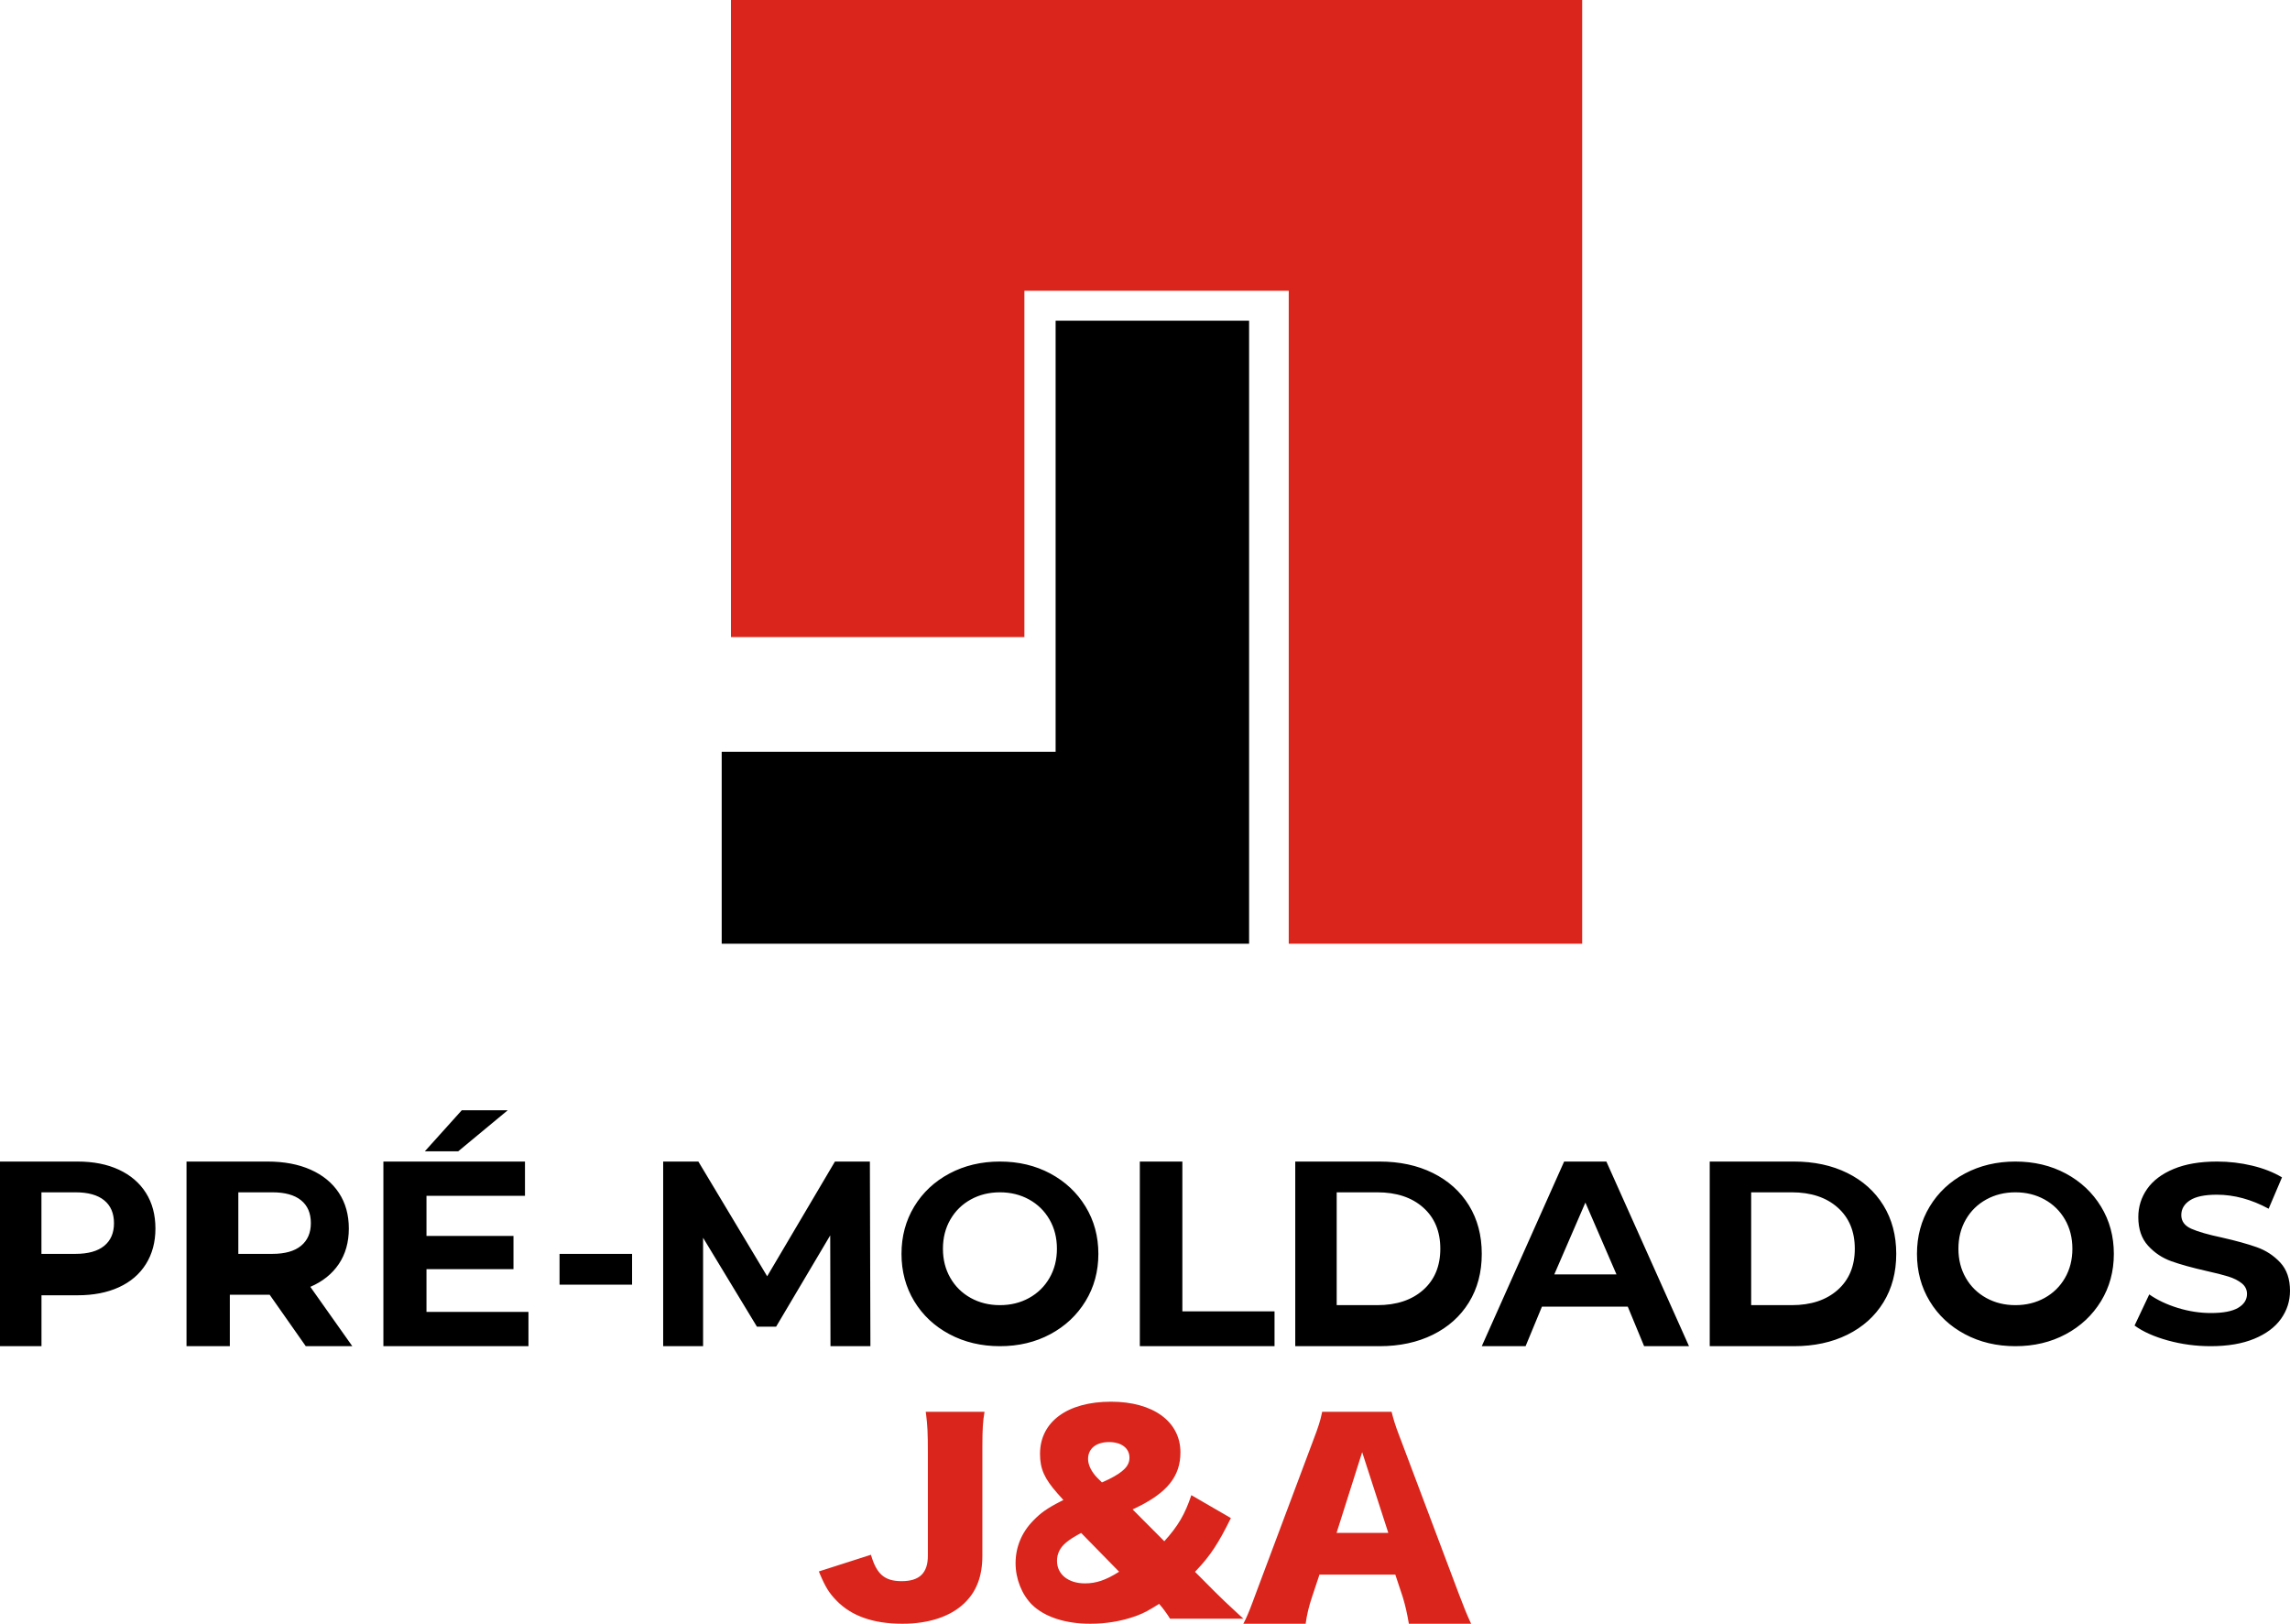
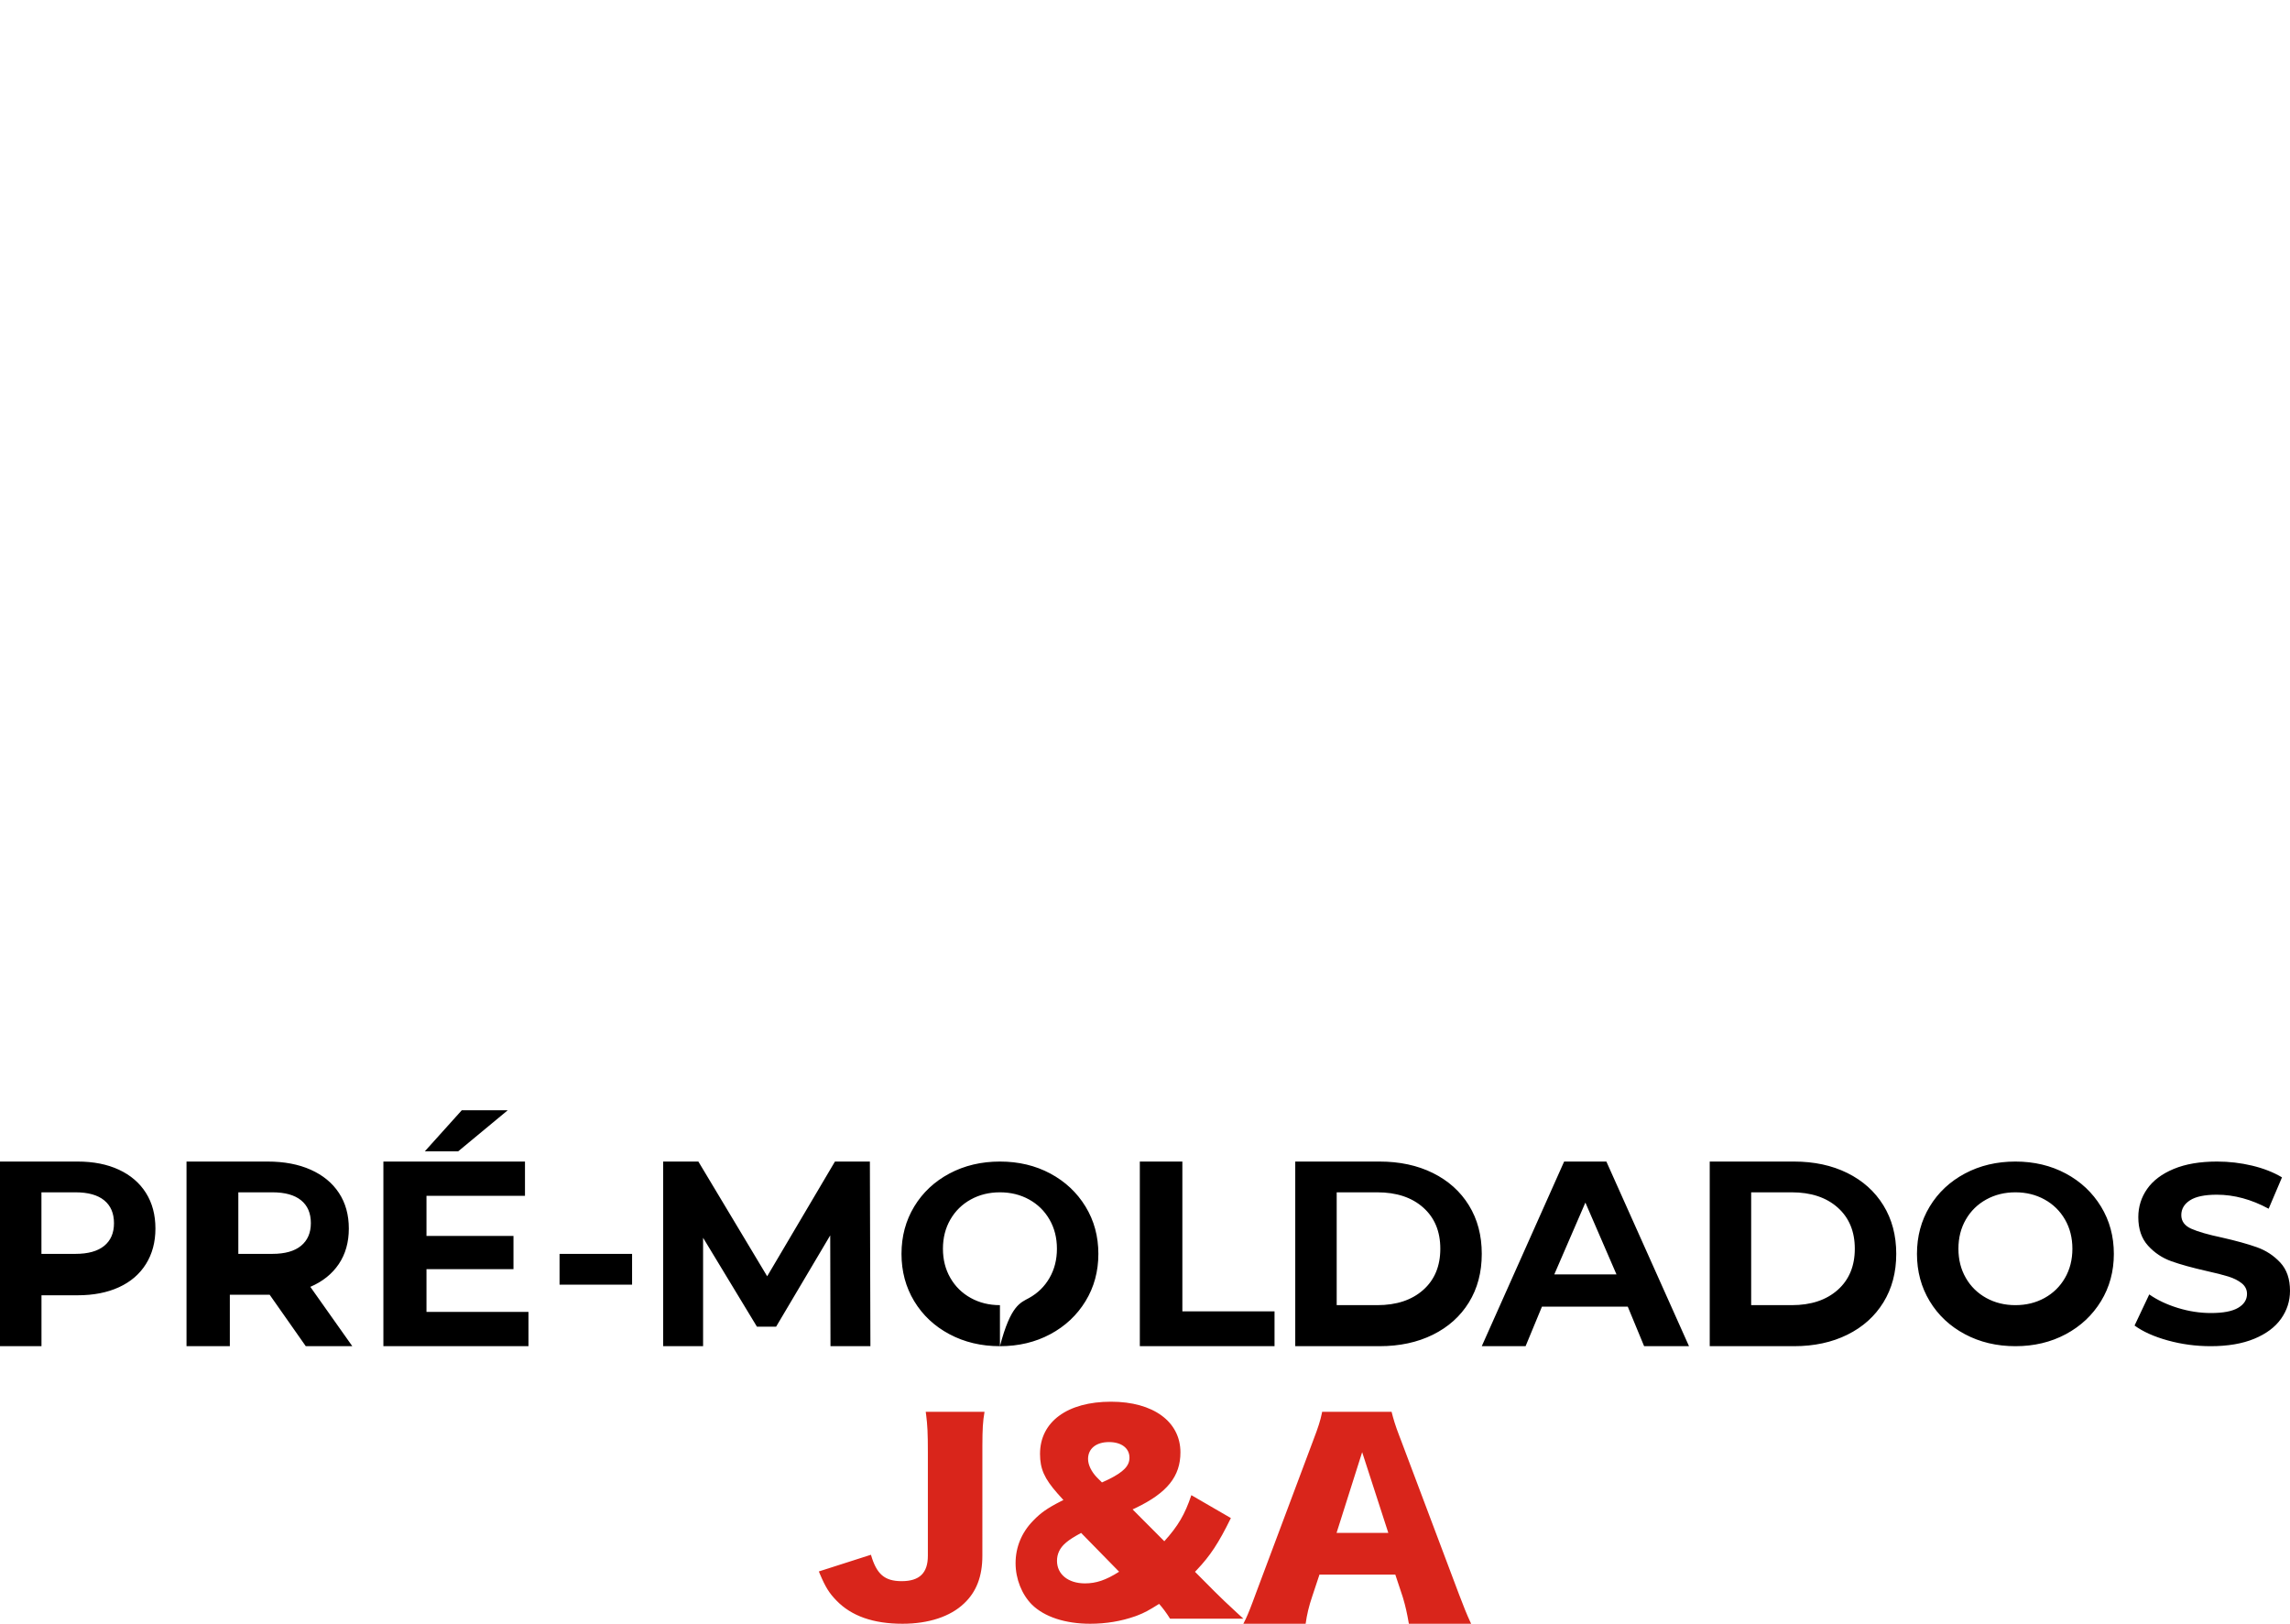
<svg xmlns="http://www.w3.org/2000/svg" width="165" height="117" viewBox="0 0 165 117">
  <g fill="none" fill-rule="evenodd">
    <g transform="translate(52)">
-       <path fill="#D9251B" d="M62,68 L40.857,68 L40.857,20.952 L21.81,20.952 L21.81,45.905 L0.667,45.905 L0.667,0 L62,0 L62,68 Z" />
-       <path fill="#000" d="M0,68 L0,54.172 L24.06,54.172 L24.06,23.107 L38,23.107 L38,68 L0,68 Z" />
-     </g>
+       </g>
    <g fill-rule="nonzero" transform="translate(0 80)">
-       <path fill="#000" d="M5.59,3.696 C6.734,3.696 7.727,3.892 8.57,4.285 C9.413,4.678 10.061,5.235 10.516,5.957 C10.972,6.68 11.199,7.535 11.199,8.523 C11.199,9.499 10.972,10.351 10.516,11.08 C10.061,11.808 9.413,12.366 8.57,12.752 C7.727,13.139 6.734,13.332 5.59,13.332 L2.989,13.332 L2.989,17 L0,17 L0,3.696 L5.59,3.696 Z M5.441,10.348 C6.347,10.348 7.035,10.156 7.506,9.773 C7.977,9.39 8.213,8.845 8.213,8.14 C8.213,7.422 7.977,6.871 7.506,6.488 C7.035,6.105 6.347,5.913 5.441,5.913 L2.986,5.913 L2.986,10.348 L5.441,10.348 Z M22.032,17 L19.431,13.294 L16.56,13.294 L16.56,17 L13.439,17 L13.439,3.696 L19.277,3.696 C20.471,3.696 21.509,3.892 22.389,4.285 C23.268,4.678 23.946,5.235 24.421,5.957 C24.897,6.68 25.134,7.535 25.134,8.523 C25.134,9.512 24.893,10.364 24.412,11.08 C23.93,11.795 23.246,12.343 22.36,12.724 L25.385,17 L22.032,17 Z M22.398,8.13 C22.398,7.416 22.163,6.867 21.691,6.486 C21.22,6.104 20.532,5.913 19.627,5.913 L17.172,5.913 L17.172,10.348 L19.627,10.348 C20.532,10.348 21.22,10.154 21.691,9.766 C22.163,9.378 22.398,8.833 22.398,8.13 Z M38.077,14.529 L38.077,17 L27.624,17 L27.624,3.696 L37.826,3.696 L37.826,6.166 L30.729,6.166 L30.729,9.055 L36.997,9.055 L36.997,11.45 L30.729,11.45 L30.729,14.529 L38.077,14.529 Z M33.272,0 L36.584,0 L33.016,2.957 L30.611,2.957 L33.272,0 Z M40.317,10.348 L45.543,10.348 L45.543,12.565 L40.317,12.565 L40.317,10.348 Z M59.838,17 L59.819,9.017 L55.921,15.594 L54.539,15.594 L50.659,9.188 L50.659,17 L47.783,17 L47.783,3.696 L50.319,3.696 L55.277,11.963 L60.16,3.696 L62.677,3.696 L62.715,17 L59.838,17 Z M72.048,17 C70.702,17 69.489,16.712 68.409,16.136 C67.328,15.561 66.483,14.767 65.871,13.757 C65.26,12.746 64.955,11.61 64.955,10.348 C64.955,9.086 65.26,7.95 65.871,6.939 C66.483,5.928 67.328,5.135 68.409,4.559 C69.489,3.984 70.702,3.696 72.048,3.696 C73.393,3.696 74.603,3.984 75.677,4.559 C76.751,5.135 77.597,5.928 78.214,6.939 C78.832,7.95 79.14,9.086 79.14,10.348 C79.14,11.61 78.832,12.746 78.214,13.757 C77.597,14.767 76.751,15.561 75.677,16.136 C74.603,16.712 73.393,17 72.048,17 Z M72.048,14.043 C72.823,14.043 73.523,13.871 74.148,13.526 C74.773,13.181 75.263,12.701 75.619,12.083 C75.976,11.466 76.154,10.765 76.154,9.978 C76.154,9.192 75.976,8.49 75.619,7.873 C75.263,7.256 74.773,6.775 74.148,6.43 C73.523,6.085 72.823,5.913 72.048,5.913 C71.272,5.913 70.572,6.085 69.947,6.43 C69.322,6.775 68.832,7.256 68.476,7.873 C68.119,8.49 67.941,9.192 67.941,9.978 C67.941,10.765 68.119,11.466 68.476,12.083 C68.832,12.701 69.322,13.181 69.947,13.526 C70.572,13.871 71.272,14.043 72.048,14.043 Z M82.127,3.696 L85.192,3.696 L85.192,14.491 L91.833,14.491 L91.833,17 L82.127,17 L82.127,3.696 Z M93.326,3.696 L99.396,3.696 C100.847,3.696 102.129,3.971 103.243,4.522 C104.356,5.074 105.222,5.85 105.839,6.851 C106.456,7.852 106.765,9.017 106.765,10.348 C106.765,11.678 106.456,12.844 105.839,13.845 C105.222,14.846 104.356,15.622 103.243,16.173 C102.129,16.724 100.847,17 99.396,17 L93.326,17 L93.326,3.696 Z M99.235,14.043 C100.618,14.043 101.721,13.678 102.544,12.948 C103.367,12.217 103.778,11.227 103.778,9.978 C103.778,8.729 103.367,7.74 102.544,7.009 C101.721,6.278 100.618,5.913 99.235,5.913 L96.312,5.913 L96.312,14.043 L99.235,14.043 Z M117.284,14.149 L111.102,14.149 L109.922,17 L106.765,17 L112.7,3.696 L115.743,3.696 L121.697,17 L118.463,17 L117.284,14.149 Z M116.471,11.826 L114.231,6.652 L111.991,11.826 L116.471,11.826 Z M123.19,3.696 L129.26,3.696 C130.711,3.696 131.993,3.971 133.107,4.522 C134.221,5.074 135.086,5.85 135.703,6.851 C136.32,7.852 136.629,9.017 136.629,10.348 C136.629,11.678 136.32,12.844 135.703,13.845 C135.086,14.846 134.221,15.622 133.107,16.173 C131.993,16.724 130.711,17 129.26,17 L123.19,17 L123.19,3.696 Z M129.1,14.043 C130.482,14.043 131.585,13.678 132.408,12.948 C133.231,12.217 133.643,11.227 133.643,9.978 C133.643,8.729 133.231,7.74 132.408,7.009 C131.585,6.278 130.482,5.913 129.1,5.913 L126.176,5.913 L126.176,14.043 L129.1,14.043 Z M145.215,17 C143.869,17 142.656,16.712 141.576,16.136 C140.496,15.561 139.65,14.767 139.039,13.757 C138.428,12.746 138.122,11.61 138.122,10.348 C138.122,9.086 138.428,7.95 139.039,6.939 C139.65,5.928 140.496,5.135 141.576,4.559 C142.656,3.984 143.869,3.696 145.215,3.696 C146.561,3.696 147.771,3.984 148.845,4.559 C149.919,5.135 150.764,5.928 151.382,6.939 C151.999,7.95 152.308,9.086 152.308,10.348 C152.308,11.61 151.999,12.746 151.382,13.757 C150.764,14.767 149.919,15.561 148.845,16.136 C147.771,16.712 146.561,17 145.215,17 Z M145.215,14.043 C145.99,14.043 146.69,13.871 147.315,13.526 C147.94,13.181 148.431,12.701 148.787,12.083 C149.143,11.466 149.321,10.765 149.321,9.978 C149.321,9.192 149.143,8.49 148.787,7.873 C148.431,7.256 147.94,6.775 147.315,6.43 C146.69,6.085 145.99,5.913 145.215,5.913 C144.44,5.913 143.74,6.085 143.115,6.43 C142.49,6.775 141.999,7.256 141.643,7.873 C141.287,8.49 141.109,9.192 141.109,9.978 C141.109,10.765 141.287,11.466 141.643,12.083 C141.999,12.701 142.49,13.181 143.115,13.526 C143.74,13.871 144.44,14.043 145.215,14.043 Z M159.285,17 C158.22,17 157.191,16.862 156.197,16.587 C155.202,16.311 154.404,15.953 153.801,15.512 L154.859,13.27 C155.437,13.674 156.123,13.999 156.918,14.244 C157.714,14.489 158.509,14.611 159.304,14.611 C160.189,14.611 160.844,14.486 161.267,14.234 C161.69,13.983 161.902,13.649 161.902,13.233 C161.902,12.927 161.777,12.672 161.527,12.47 C161.277,12.268 160.956,12.106 160.565,11.983 C160.173,11.861 159.644,11.726 158.977,11.579 C157.951,11.346 157.111,11.114 156.456,10.881 C155.802,10.648 155.241,10.274 154.773,9.76 C154.304,9.245 154.07,8.559 154.07,7.702 C154.07,6.954 154.282,6.278 154.705,5.671 C155.129,5.065 155.767,4.584 156.62,4.229 C157.473,3.873 158.515,3.696 159.747,3.696 C160.606,3.696 161.447,3.794 162.268,3.99 C163.089,4.186 163.807,4.467 164.423,4.835 L163.461,7.095 C162.216,6.421 160.972,6.085 159.728,6.085 C158.855,6.085 158.211,6.219 157.794,6.489 C157.377,6.758 157.168,7.114 157.168,7.555 C157.168,7.996 157.409,8.323 157.89,8.538 C158.371,8.752 159.105,8.963 160.093,9.172 C161.119,9.405 161.96,9.637 162.614,9.87 C163.268,10.103 163.829,10.47 164.298,10.973 C164.766,11.475 165,12.155 165,13.012 C165,13.747 164.785,14.418 164.355,15.025 C163.926,15.631 163.281,16.112 162.422,16.467 C161.562,16.822 160.517,17 159.285,17 Z" />
+       <path fill="#000" d="M5.59,3.696 C6.734,3.696 7.727,3.892 8.57,4.285 C9.413,4.678 10.061,5.235 10.516,5.957 C10.972,6.68 11.199,7.535 11.199,8.523 C11.199,9.499 10.972,10.351 10.516,11.08 C10.061,11.808 9.413,12.366 8.57,12.752 C7.727,13.139 6.734,13.332 5.59,13.332 L2.989,13.332 L2.989,17 L0,17 L0,3.696 L5.59,3.696 Z M5.441,10.348 C6.347,10.348 7.035,10.156 7.506,9.773 C7.977,9.39 8.213,8.845 8.213,8.14 C8.213,7.422 7.977,6.871 7.506,6.488 C7.035,6.105 6.347,5.913 5.441,5.913 L2.986,5.913 L2.986,10.348 L5.441,10.348 Z M22.032,17 L19.431,13.294 L16.56,13.294 L16.56,17 L13.439,17 L13.439,3.696 L19.277,3.696 C20.471,3.696 21.509,3.892 22.389,4.285 C23.268,4.678 23.946,5.235 24.421,5.957 C24.897,6.68 25.134,7.535 25.134,8.523 C25.134,9.512 24.893,10.364 24.412,11.08 C23.93,11.795 23.246,12.343 22.36,12.724 L25.385,17 L22.032,17 Z M22.398,8.13 C22.398,7.416 22.163,6.867 21.691,6.486 C21.22,6.104 20.532,5.913 19.627,5.913 L17.172,5.913 L17.172,10.348 L19.627,10.348 C20.532,10.348 21.22,10.154 21.691,9.766 C22.163,9.378 22.398,8.833 22.398,8.13 Z M38.077,14.529 L38.077,17 L27.624,17 L27.624,3.696 L37.826,3.696 L37.826,6.166 L30.729,6.166 L30.729,9.055 L36.997,9.055 L36.997,11.45 L30.729,11.45 L30.729,14.529 L38.077,14.529 Z M33.272,0 L36.584,0 L33.016,2.957 L30.611,2.957 L33.272,0 Z M40.317,10.348 L45.543,10.348 L45.543,12.565 L40.317,12.565 L40.317,10.348 Z M59.838,17 L59.819,9.017 L55.921,15.594 L54.539,15.594 L50.659,9.188 L50.659,17 L47.783,17 L47.783,3.696 L50.319,3.696 L55.277,11.963 L60.16,3.696 L62.677,3.696 L62.715,17 L59.838,17 Z M72.048,17 C70.702,17 69.489,16.712 68.409,16.136 C67.328,15.561 66.483,14.767 65.871,13.757 C65.26,12.746 64.955,11.61 64.955,10.348 C64.955,9.086 65.26,7.95 65.871,6.939 C66.483,5.928 67.328,5.135 68.409,4.559 C69.489,3.984 70.702,3.696 72.048,3.696 C73.393,3.696 74.603,3.984 75.677,4.559 C76.751,5.135 77.597,5.928 78.214,6.939 C78.832,7.95 79.14,9.086 79.14,10.348 C79.14,11.61 78.832,12.746 78.214,13.757 C77.597,14.767 76.751,15.561 75.677,16.136 C74.603,16.712 73.393,17 72.048,17 Z C72.823,14.043 73.523,13.871 74.148,13.526 C74.773,13.181 75.263,12.701 75.619,12.083 C75.976,11.466 76.154,10.765 76.154,9.978 C76.154,9.192 75.976,8.49 75.619,7.873 C75.263,7.256 74.773,6.775 74.148,6.43 C73.523,6.085 72.823,5.913 72.048,5.913 C71.272,5.913 70.572,6.085 69.947,6.43 C69.322,6.775 68.832,7.256 68.476,7.873 C68.119,8.49 67.941,9.192 67.941,9.978 C67.941,10.765 68.119,11.466 68.476,12.083 C68.832,12.701 69.322,13.181 69.947,13.526 C70.572,13.871 71.272,14.043 72.048,14.043 Z M82.127,3.696 L85.192,3.696 L85.192,14.491 L91.833,14.491 L91.833,17 L82.127,17 L82.127,3.696 Z M93.326,3.696 L99.396,3.696 C100.847,3.696 102.129,3.971 103.243,4.522 C104.356,5.074 105.222,5.85 105.839,6.851 C106.456,7.852 106.765,9.017 106.765,10.348 C106.765,11.678 106.456,12.844 105.839,13.845 C105.222,14.846 104.356,15.622 103.243,16.173 C102.129,16.724 100.847,17 99.396,17 L93.326,17 L93.326,3.696 Z M99.235,14.043 C100.618,14.043 101.721,13.678 102.544,12.948 C103.367,12.217 103.778,11.227 103.778,9.978 C103.778,8.729 103.367,7.74 102.544,7.009 C101.721,6.278 100.618,5.913 99.235,5.913 L96.312,5.913 L96.312,14.043 L99.235,14.043 Z M117.284,14.149 L111.102,14.149 L109.922,17 L106.765,17 L112.7,3.696 L115.743,3.696 L121.697,17 L118.463,17 L117.284,14.149 Z M116.471,11.826 L114.231,6.652 L111.991,11.826 L116.471,11.826 Z M123.19,3.696 L129.26,3.696 C130.711,3.696 131.993,3.971 133.107,4.522 C134.221,5.074 135.086,5.85 135.703,6.851 C136.32,7.852 136.629,9.017 136.629,10.348 C136.629,11.678 136.32,12.844 135.703,13.845 C135.086,14.846 134.221,15.622 133.107,16.173 C131.993,16.724 130.711,17 129.26,17 L123.19,17 L123.19,3.696 Z M129.1,14.043 C130.482,14.043 131.585,13.678 132.408,12.948 C133.231,12.217 133.643,11.227 133.643,9.978 C133.643,8.729 133.231,7.74 132.408,7.009 C131.585,6.278 130.482,5.913 129.1,5.913 L126.176,5.913 L126.176,14.043 L129.1,14.043 Z M145.215,17 C143.869,17 142.656,16.712 141.576,16.136 C140.496,15.561 139.65,14.767 139.039,13.757 C138.428,12.746 138.122,11.61 138.122,10.348 C138.122,9.086 138.428,7.95 139.039,6.939 C139.65,5.928 140.496,5.135 141.576,4.559 C142.656,3.984 143.869,3.696 145.215,3.696 C146.561,3.696 147.771,3.984 148.845,4.559 C149.919,5.135 150.764,5.928 151.382,6.939 C151.999,7.95 152.308,9.086 152.308,10.348 C152.308,11.61 151.999,12.746 151.382,13.757 C150.764,14.767 149.919,15.561 148.845,16.136 C147.771,16.712 146.561,17 145.215,17 Z M145.215,14.043 C145.99,14.043 146.69,13.871 147.315,13.526 C147.94,13.181 148.431,12.701 148.787,12.083 C149.143,11.466 149.321,10.765 149.321,9.978 C149.321,9.192 149.143,8.49 148.787,7.873 C148.431,7.256 147.94,6.775 147.315,6.43 C146.69,6.085 145.99,5.913 145.215,5.913 C144.44,5.913 143.74,6.085 143.115,6.43 C142.49,6.775 141.999,7.256 141.643,7.873 C141.287,8.49 141.109,9.192 141.109,9.978 C141.109,10.765 141.287,11.466 141.643,12.083 C141.999,12.701 142.49,13.181 143.115,13.526 C143.74,13.871 144.44,14.043 145.215,14.043 Z M159.285,17 C158.22,17 157.191,16.862 156.197,16.587 C155.202,16.311 154.404,15.953 153.801,15.512 L154.859,13.27 C155.437,13.674 156.123,13.999 156.918,14.244 C157.714,14.489 158.509,14.611 159.304,14.611 C160.189,14.611 160.844,14.486 161.267,14.234 C161.69,13.983 161.902,13.649 161.902,13.233 C161.902,12.927 161.777,12.672 161.527,12.47 C161.277,12.268 160.956,12.106 160.565,11.983 C160.173,11.861 159.644,11.726 158.977,11.579 C157.951,11.346 157.111,11.114 156.456,10.881 C155.802,10.648 155.241,10.274 154.773,9.76 C154.304,9.245 154.07,8.559 154.07,7.702 C154.07,6.954 154.282,6.278 154.705,5.671 C155.129,5.065 155.767,4.584 156.62,4.229 C157.473,3.873 158.515,3.696 159.747,3.696 C160.606,3.696 161.447,3.794 162.268,3.99 C163.089,4.186 163.807,4.467 164.423,4.835 L163.461,7.095 C162.216,6.421 160.972,6.085 159.728,6.085 C158.855,6.085 158.211,6.219 157.794,6.489 C157.377,6.758 157.168,7.114 157.168,7.555 C157.168,7.996 157.409,8.323 157.89,8.538 C158.371,8.752 159.105,8.963 160.093,9.172 C161.119,9.405 161.96,9.637 162.614,9.87 C163.268,10.103 163.829,10.47 164.298,10.973 C164.766,11.475 165,12.155 165,13.012 C165,13.747 164.785,14.418 164.355,15.025 C163.926,15.631 163.281,16.112 162.422,16.467 C161.562,16.822 160.517,17 159.285,17 Z" />
      <path fill="#D9251B" d="M70.937,21.727 L66.701,21.727 L66.734,21.974 C66.824,22.677 66.855,23.266 66.855,24.635 L66.855,32.101 C66.855,33.339 66.258,33.931 64.968,33.931 C63.736,33.931 63.159,33.429 62.754,32.029 L59,33.231 L59.084,33.432 C59.479,34.366 59.748,34.794 60.271,35.331 C61.349,36.444 62.927,37 65.026,37 C66.913,37 68.472,36.48 69.454,35.546 C70.359,34.703 70.782,33.572 70.782,32.101 L70.783,24.188 C70.787,22.948 70.815,22.44 70.937,21.727 Z M84.304,36.633 L89.587,36.633 L89.14,36.224 C88.489,35.624 87.874,35.043 87.508,34.67 L86.102,33.257 L86.244,33.109 C87.191,32.107 87.795,31.205 88.688,29.385 L85.84,27.734 C85.372,29.128 84.885,29.954 83.892,31.055 L81.606,28.761 L81.827,28.658 C84.103,27.567 85.053,26.376 85.053,24.651 C85.053,22.431 83.086,21 80.051,21 C76.903,21 74.936,22.45 74.936,24.761 C74.936,25.844 75.254,26.541 76.191,27.606 L76.622,28.083 L76.409,28.19 C75.45,28.68 74.988,29.014 74.484,29.531 L74.43,29.587 C73.606,30.431 73.175,31.495 73.175,32.633 C73.175,33.771 73.624,34.89 74.355,35.624 C75.254,36.505 76.753,37 78.552,37 C79.695,37 80.781,36.817 81.774,36.468 L81.918,36.416 C82.45,36.216 82.793,36.025 83.517,35.569 C83.779,35.862 84.041,36.211 84.304,36.633 Z M79.398,26.818 L79.034,26.455 C78.633,26.036 78.397,25.545 78.397,25.127 C78.397,24.382 78.979,23.909 79.907,23.909 C80.799,23.909 81.381,24.345 81.381,25.036 C81.381,25.618 80.962,26.055 79.907,26.582 L79.398,26.818 Z M80.635,33.252 C79.673,33.864 78.97,34.091 78.175,34.091 C76.973,34.091 76.159,33.444 76.159,32.465 C76.159,31.976 76.362,31.538 76.769,31.189 L76.862,31.11 C77.091,30.921 77.344,30.762 77.897,30.455 L80.635,33.252 Z M101.513,37 L106,37 L105.934,36.861 C105.708,36.378 105.439,35.715 105.127,34.886 L100.919,23.71 L100.843,23.515 C100.517,22.671 100.392,22.223 100.267,21.727 L95.263,21.727 L95.238,21.856 C95.138,22.35 94.967,22.882 94.649,23.71 L90.508,34.76 L90.269,35.404 C89.976,36.184 89.819,36.556 89.587,37 L94.074,37 C94.17,36.321 94.304,35.752 94.553,35.017 L95.071,33.457 L100.535,33.457 L101.053,35.017 L101.104,35.184 C101.266,35.732 101.374,36.199 101.513,37 Z M100.032,30.455 L96.302,30.455 L98.147,24.636 L100.032,30.455 Z" />
    </g>
  </g>
</svg>